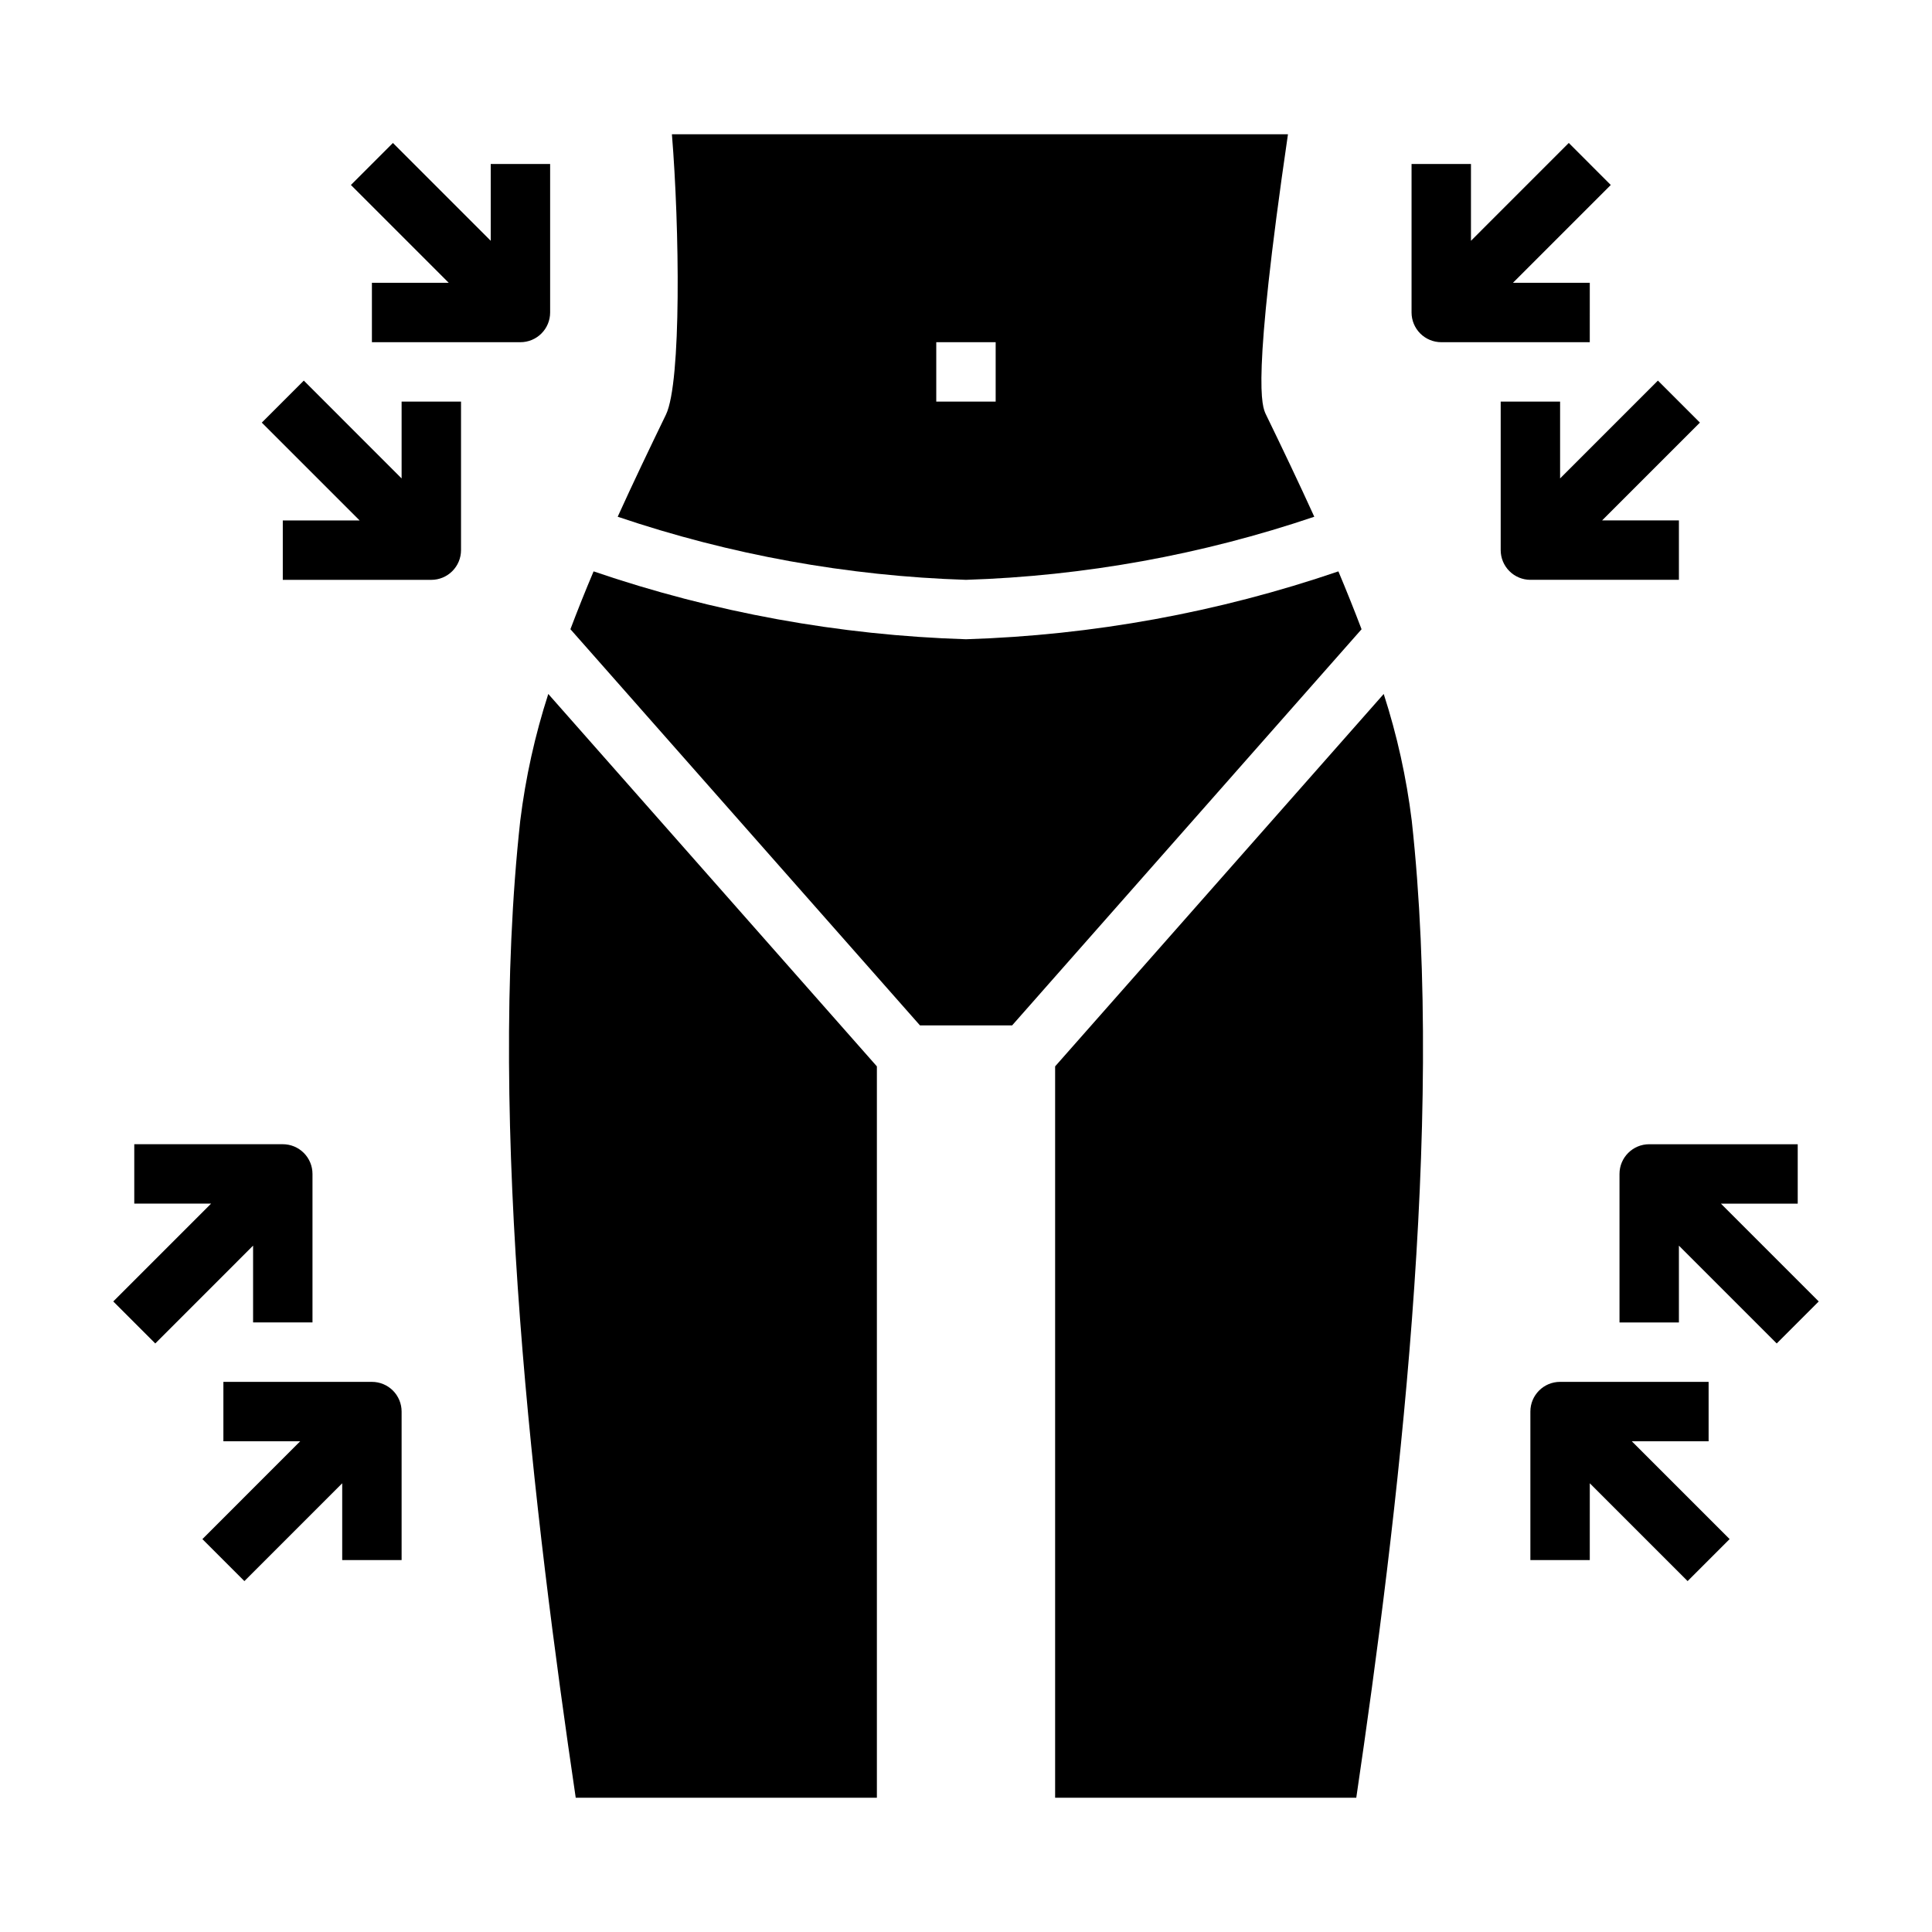
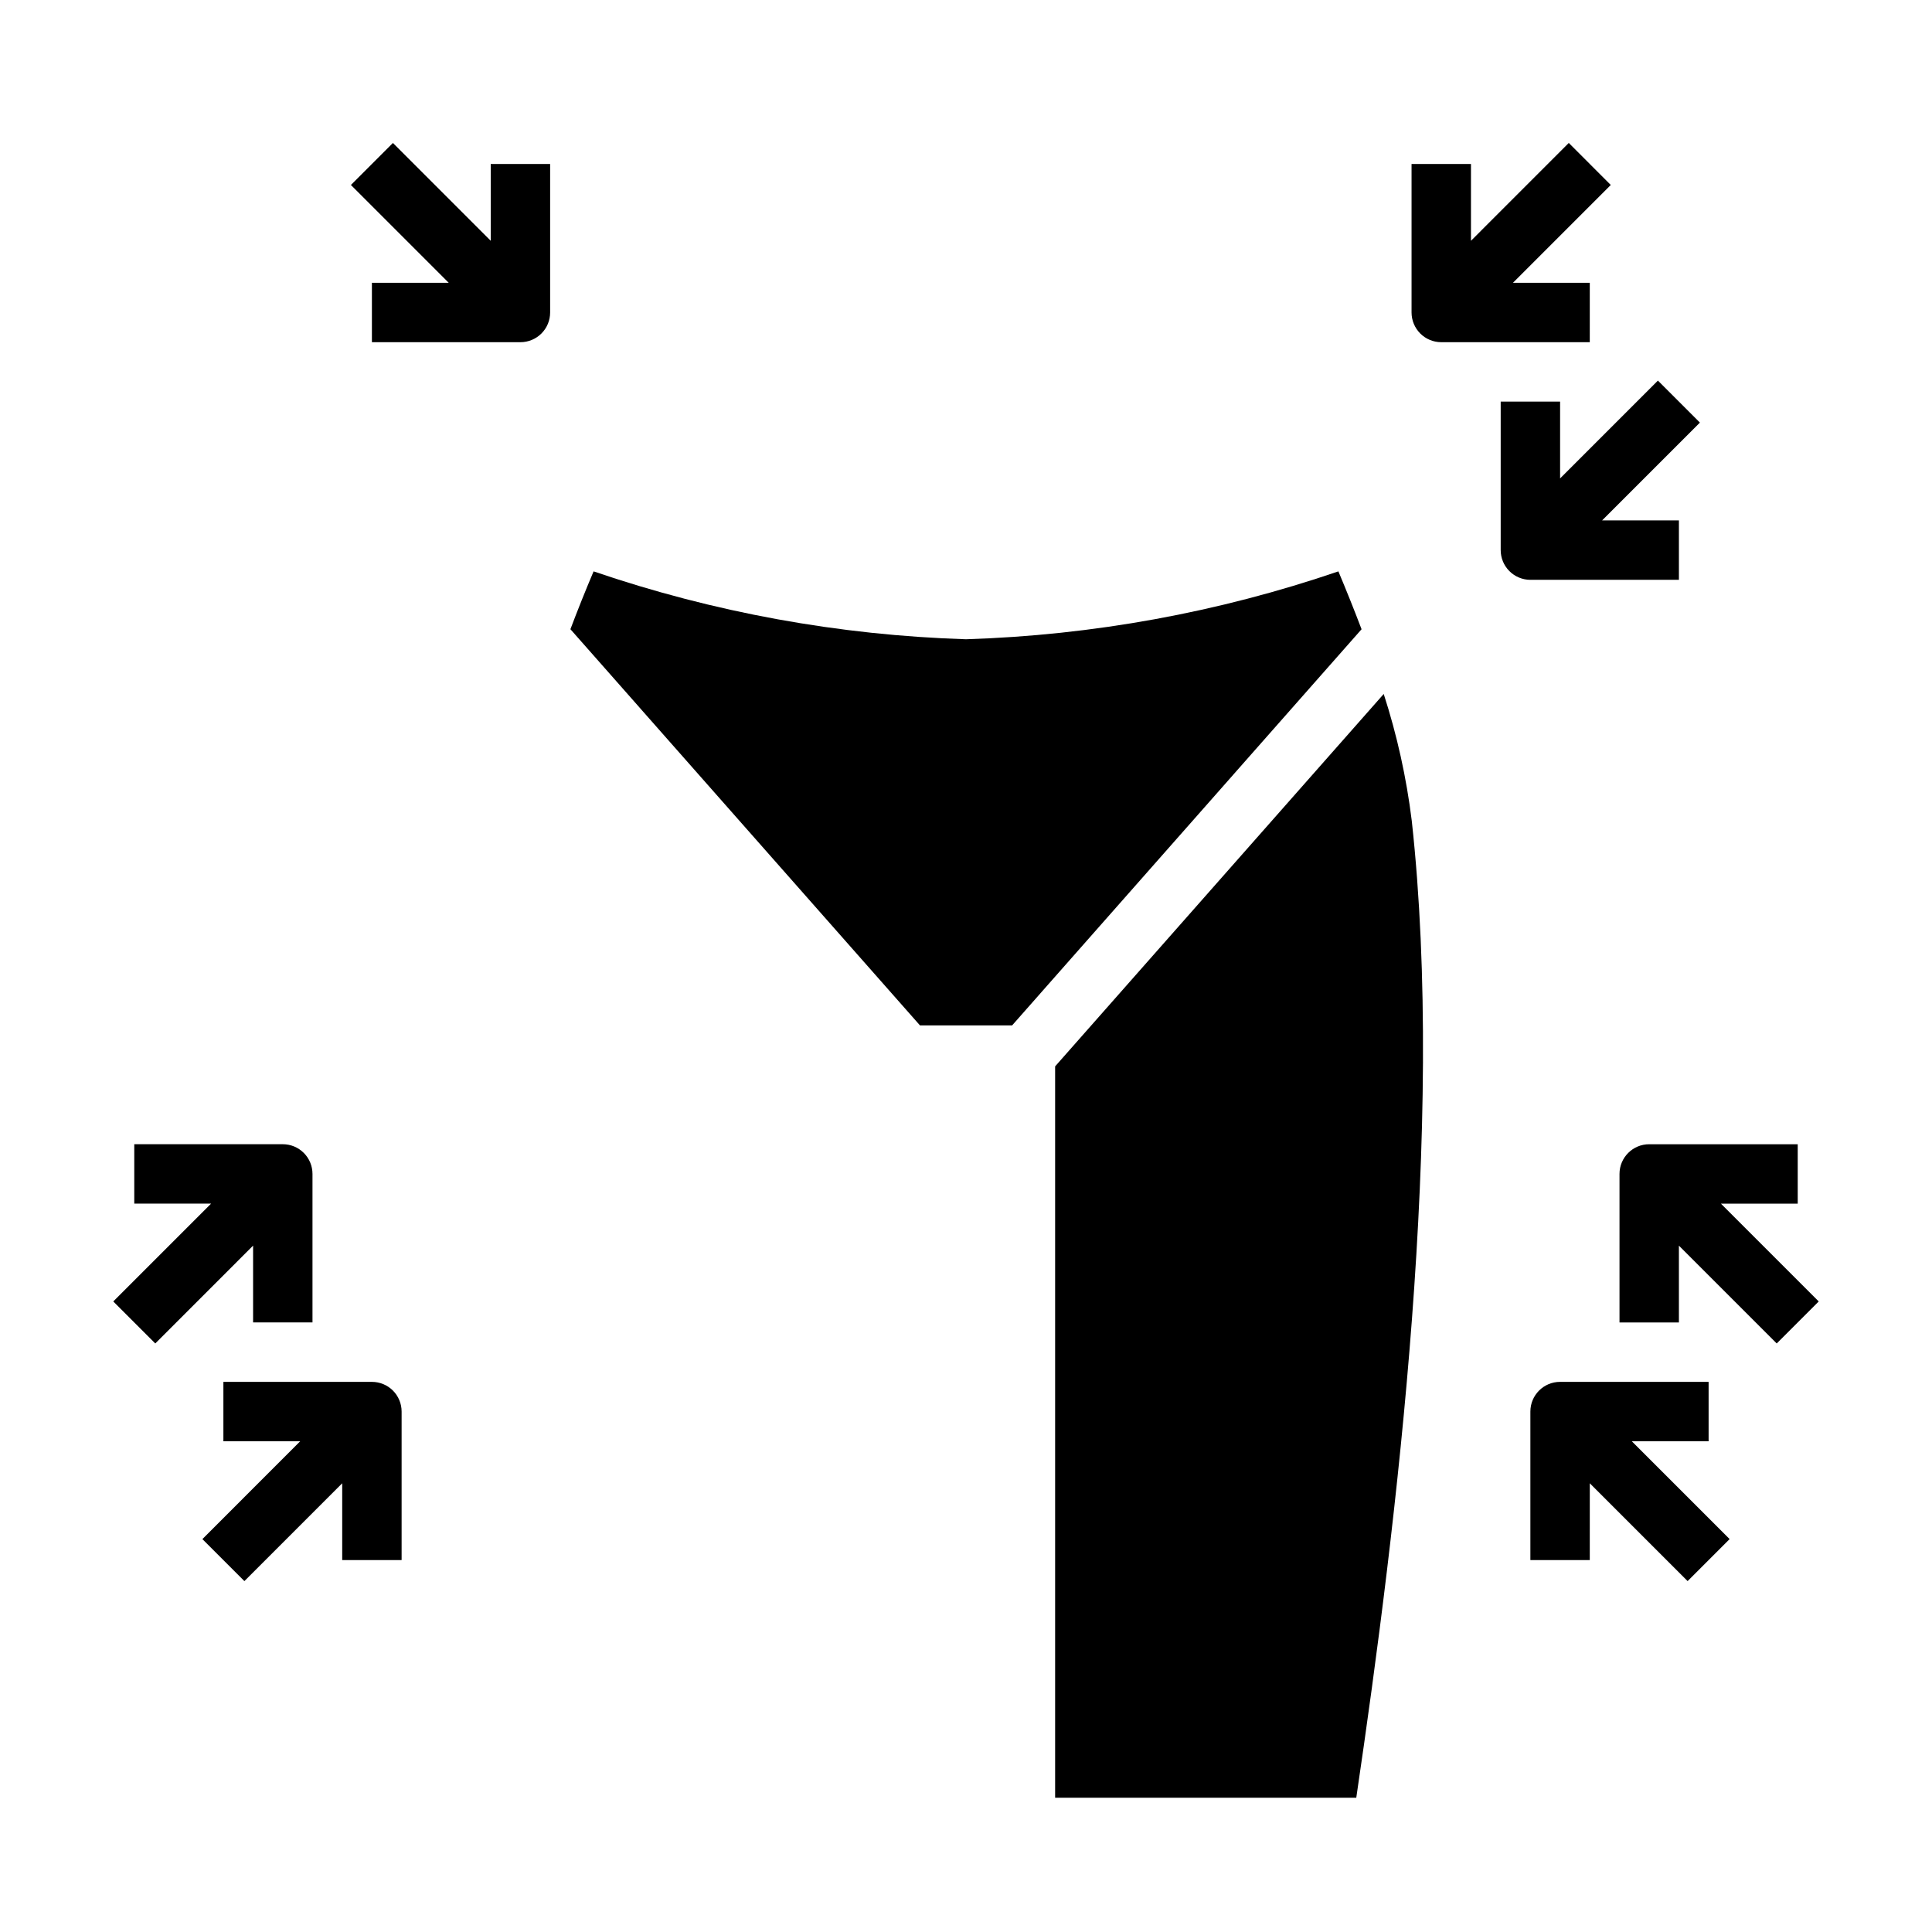
<svg xmlns="http://www.w3.org/2000/svg" fill="#000000" width="800px" height="800px" version="1.1" viewBox="144 144 512 512">
  <g>
-     <path d="m281.87 361.5c-8.855 80.672 3.793 184.99 14.703 258.92h79.809v-193.82l-87.082-98.691c-3.535 10.938-6.023 22.184-7.43 33.59z" />
    <path d="m498.69 295.42c-31.82 10.879-65.082 16.941-98.691 17.988-33.609-1.047-66.875-7.109-98.691-17.988-2.184 5.16-4.231 10.27-6.141 15.328l92.645 105h24.402l92.617-104.99c-1.922-5.055-3.969-10.164-6.141-15.336z" />
-     <path d="m492.3 280.94c-4.07-8.941-8.383-17.98-12.801-27.07-1.078-2.234-3.871-7.996 5.824-74.289h-163.26c2.016 24.688 2.551 65.73-1.574 74.289-4.41 9.094-8.723 18.105-12.793 27.07 29.777 10.082 60.879 15.715 92.301 16.723 31.422-1.004 62.527-6.641 92.305-16.723zm-100.18-46.254h15.742v15.742h-15.742z" />
    <path d="m510.7 327.91-87.082 98.691v193.82h79.809c10.902-73.934 23.562-178.27 14.703-258.92-1.406-11.406-3.894-22.652-7.43-33.59z" />
    <path d="m242.56 218.94v15.742h39.359v0.004c2.09 0 4.09-0.832 5.566-2.309 1.477-1.477 2.305-3.477 2.305-5.566v-39.359h-15.742v20.359l-25.922-25.926-11.133 11.133 25.922 25.922z" />
-     <path d="m250.43 270.79-25.922-25.926-11.133 11.133 25.926 25.922h-20.359v15.742h39.359v0.004c2.09 0 4.09-0.832 5.566-2.309 1.477-1.477 2.309-3.477 2.309-5.566v-39.359h-15.746z" />
    <path d="m565.31 218.94h-20.359l25.922-25.922-11.129-11.133-25.922 25.926v-20.359h-15.746v39.359c0 2.09 0.832 4.09 2.305 5.566 1.477 1.477 3.481 2.309 5.566 2.309h39.359z" />
    <path d="m588.93 297.66v-15.746h-20.355l25.922-25.922-11.133-11.133-25.922 25.926v-20.359h-15.742v39.359c0 2.09 0.828 4.09 2.305 5.566 1.477 1.477 3.481 2.309 5.566 2.309z" />
    <path d="m242.56 510.21h-39.359v15.742h20.355l-25.922 25.926 11.133 11.133 25.922-25.926v20.355h15.742v-39.359c0-2.086-0.828-4.09-2.305-5.566-1.477-1.477-3.481-2.305-5.566-2.305z" />
    <path d="m211.07 494.46h15.742v-39.359c0-2.086-0.828-4.09-2.305-5.566-1.477-1.477-3.477-2.305-5.566-2.305h-39.359v15.742l20.355 0.004-25.922 25.922 11.133 11.133 25.922-25.926z" />
    <path d="m596.8 525.95v-15.742h-39.363c-4.348 0-7.871 3.523-7.871 7.871v39.359h15.742l0.004-20.355 25.922 25.922 11.133-11.133-25.926-25.922z" />
    <path d="m600.06 462.98h20.355v-15.746h-39.359c-4.348 0-7.871 3.523-7.871 7.871v39.359h15.742v-20.355l25.922 25.922 11.133-11.133z" />
  </g>
</svg>